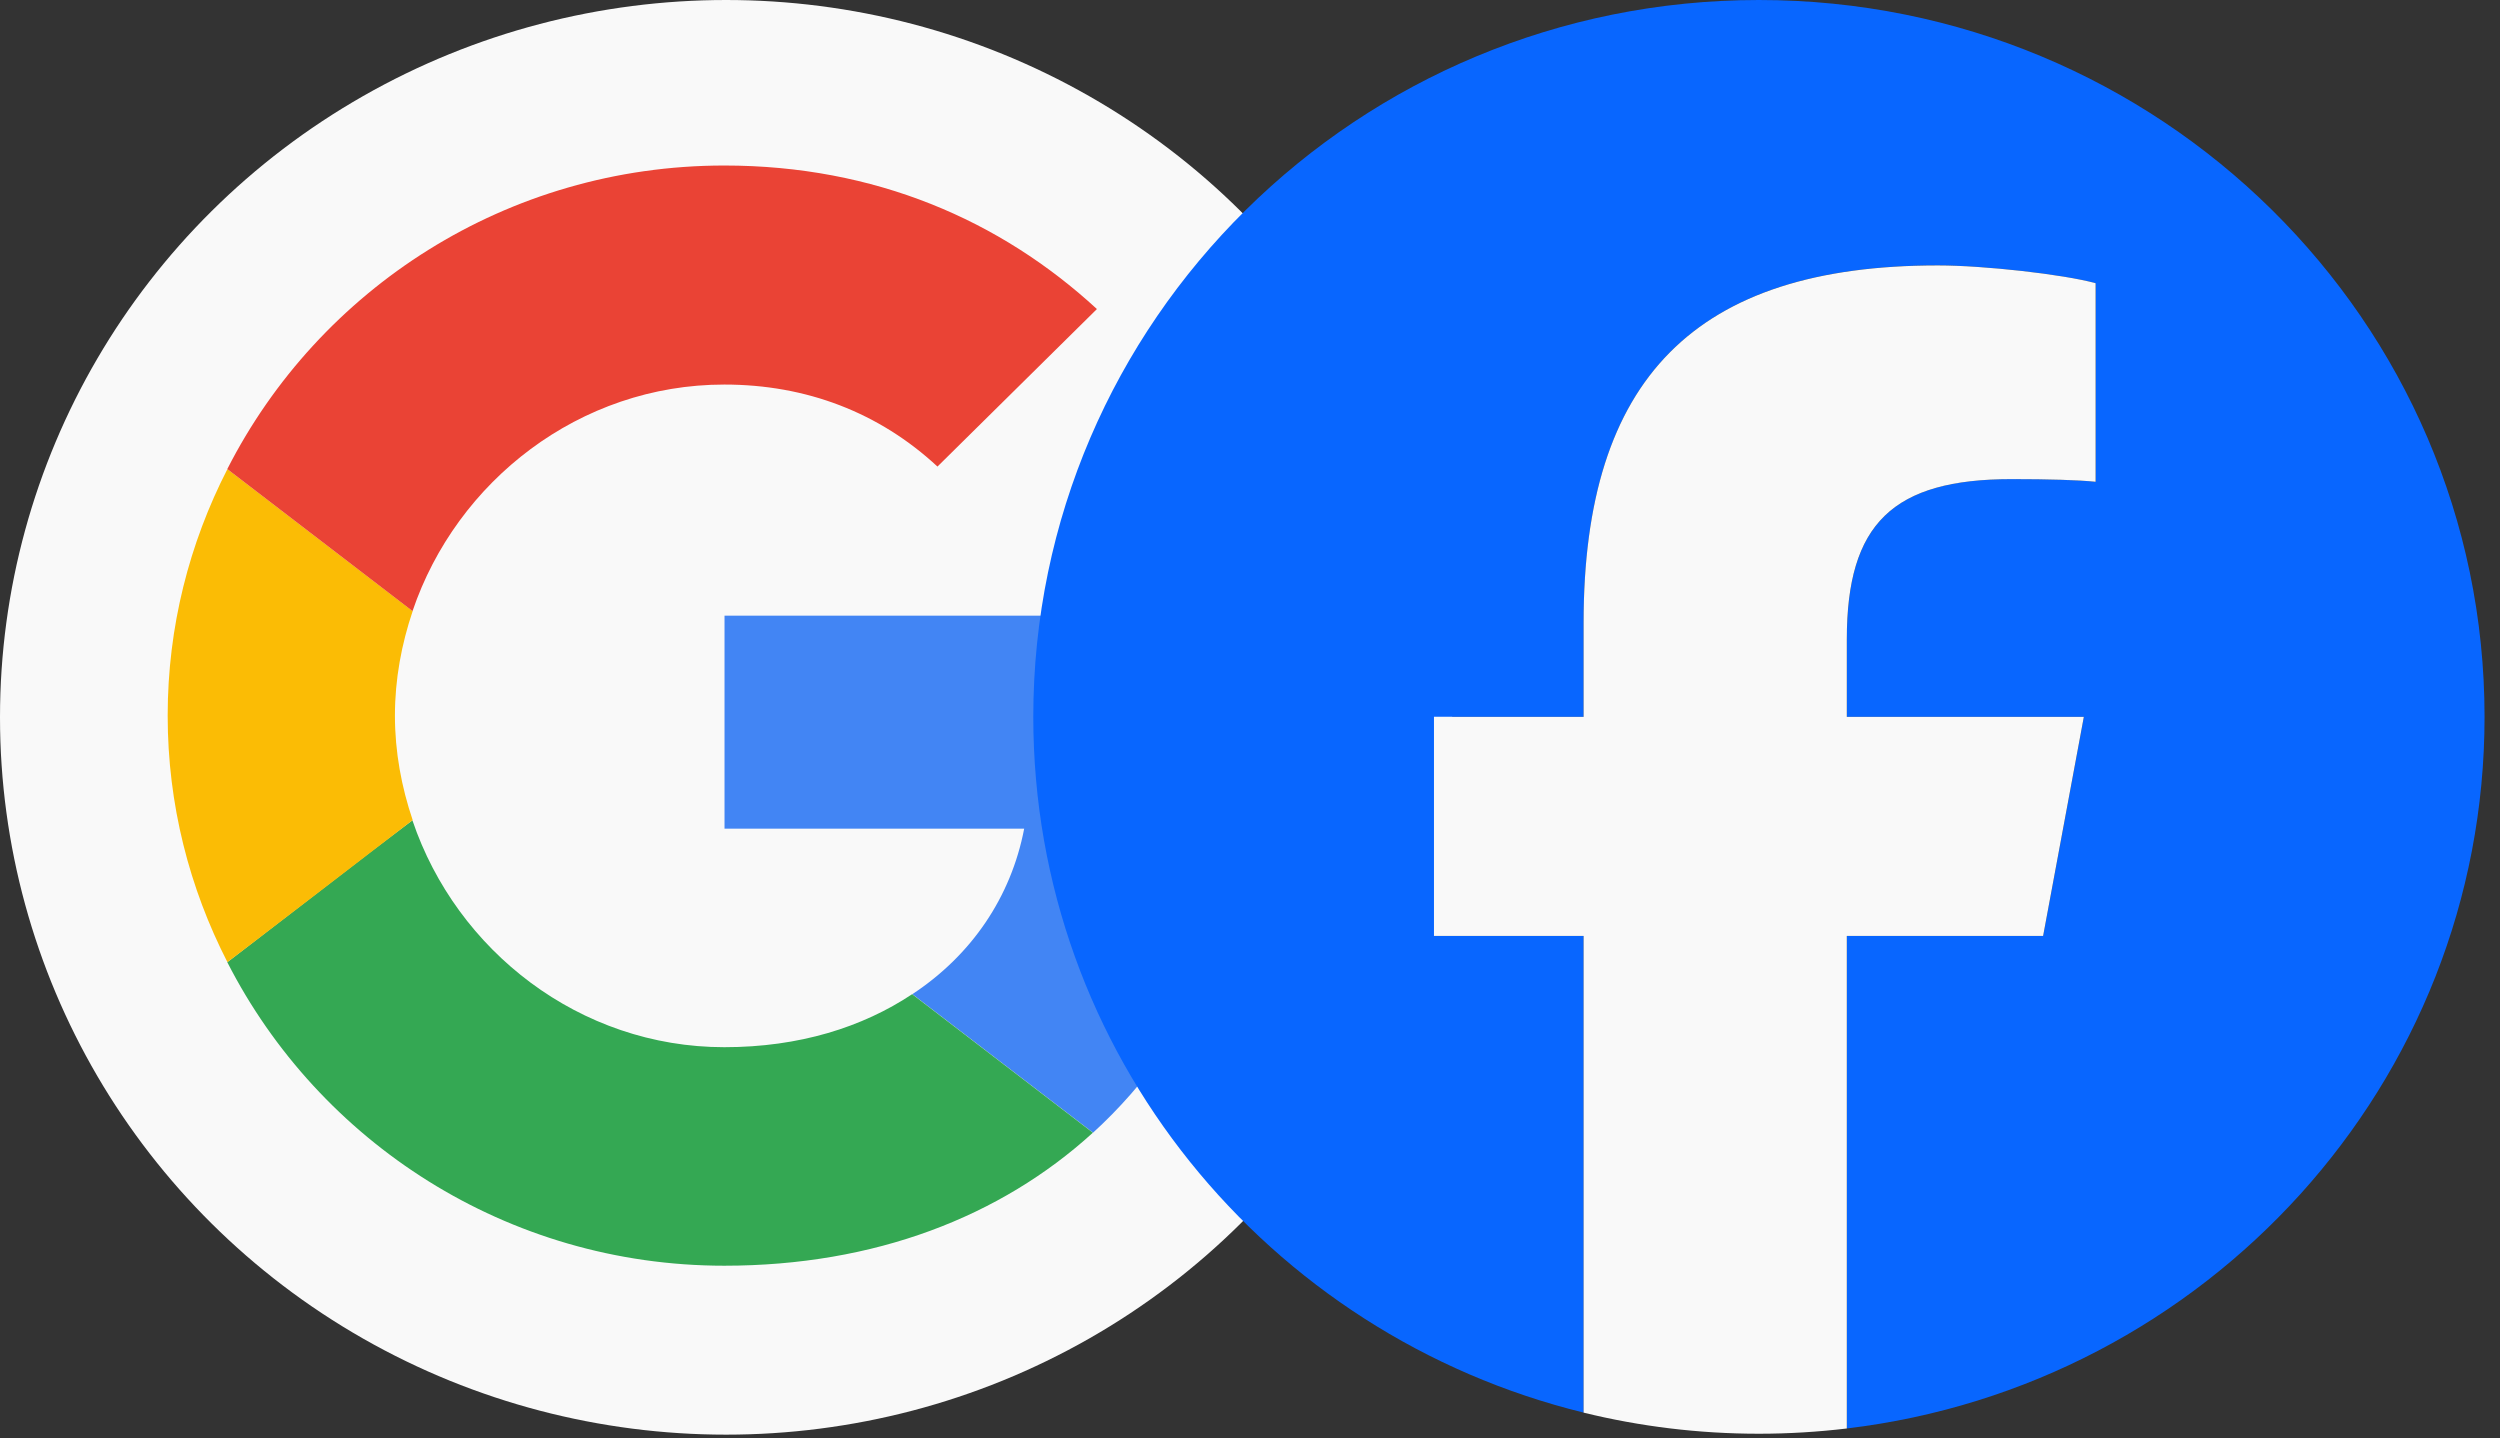
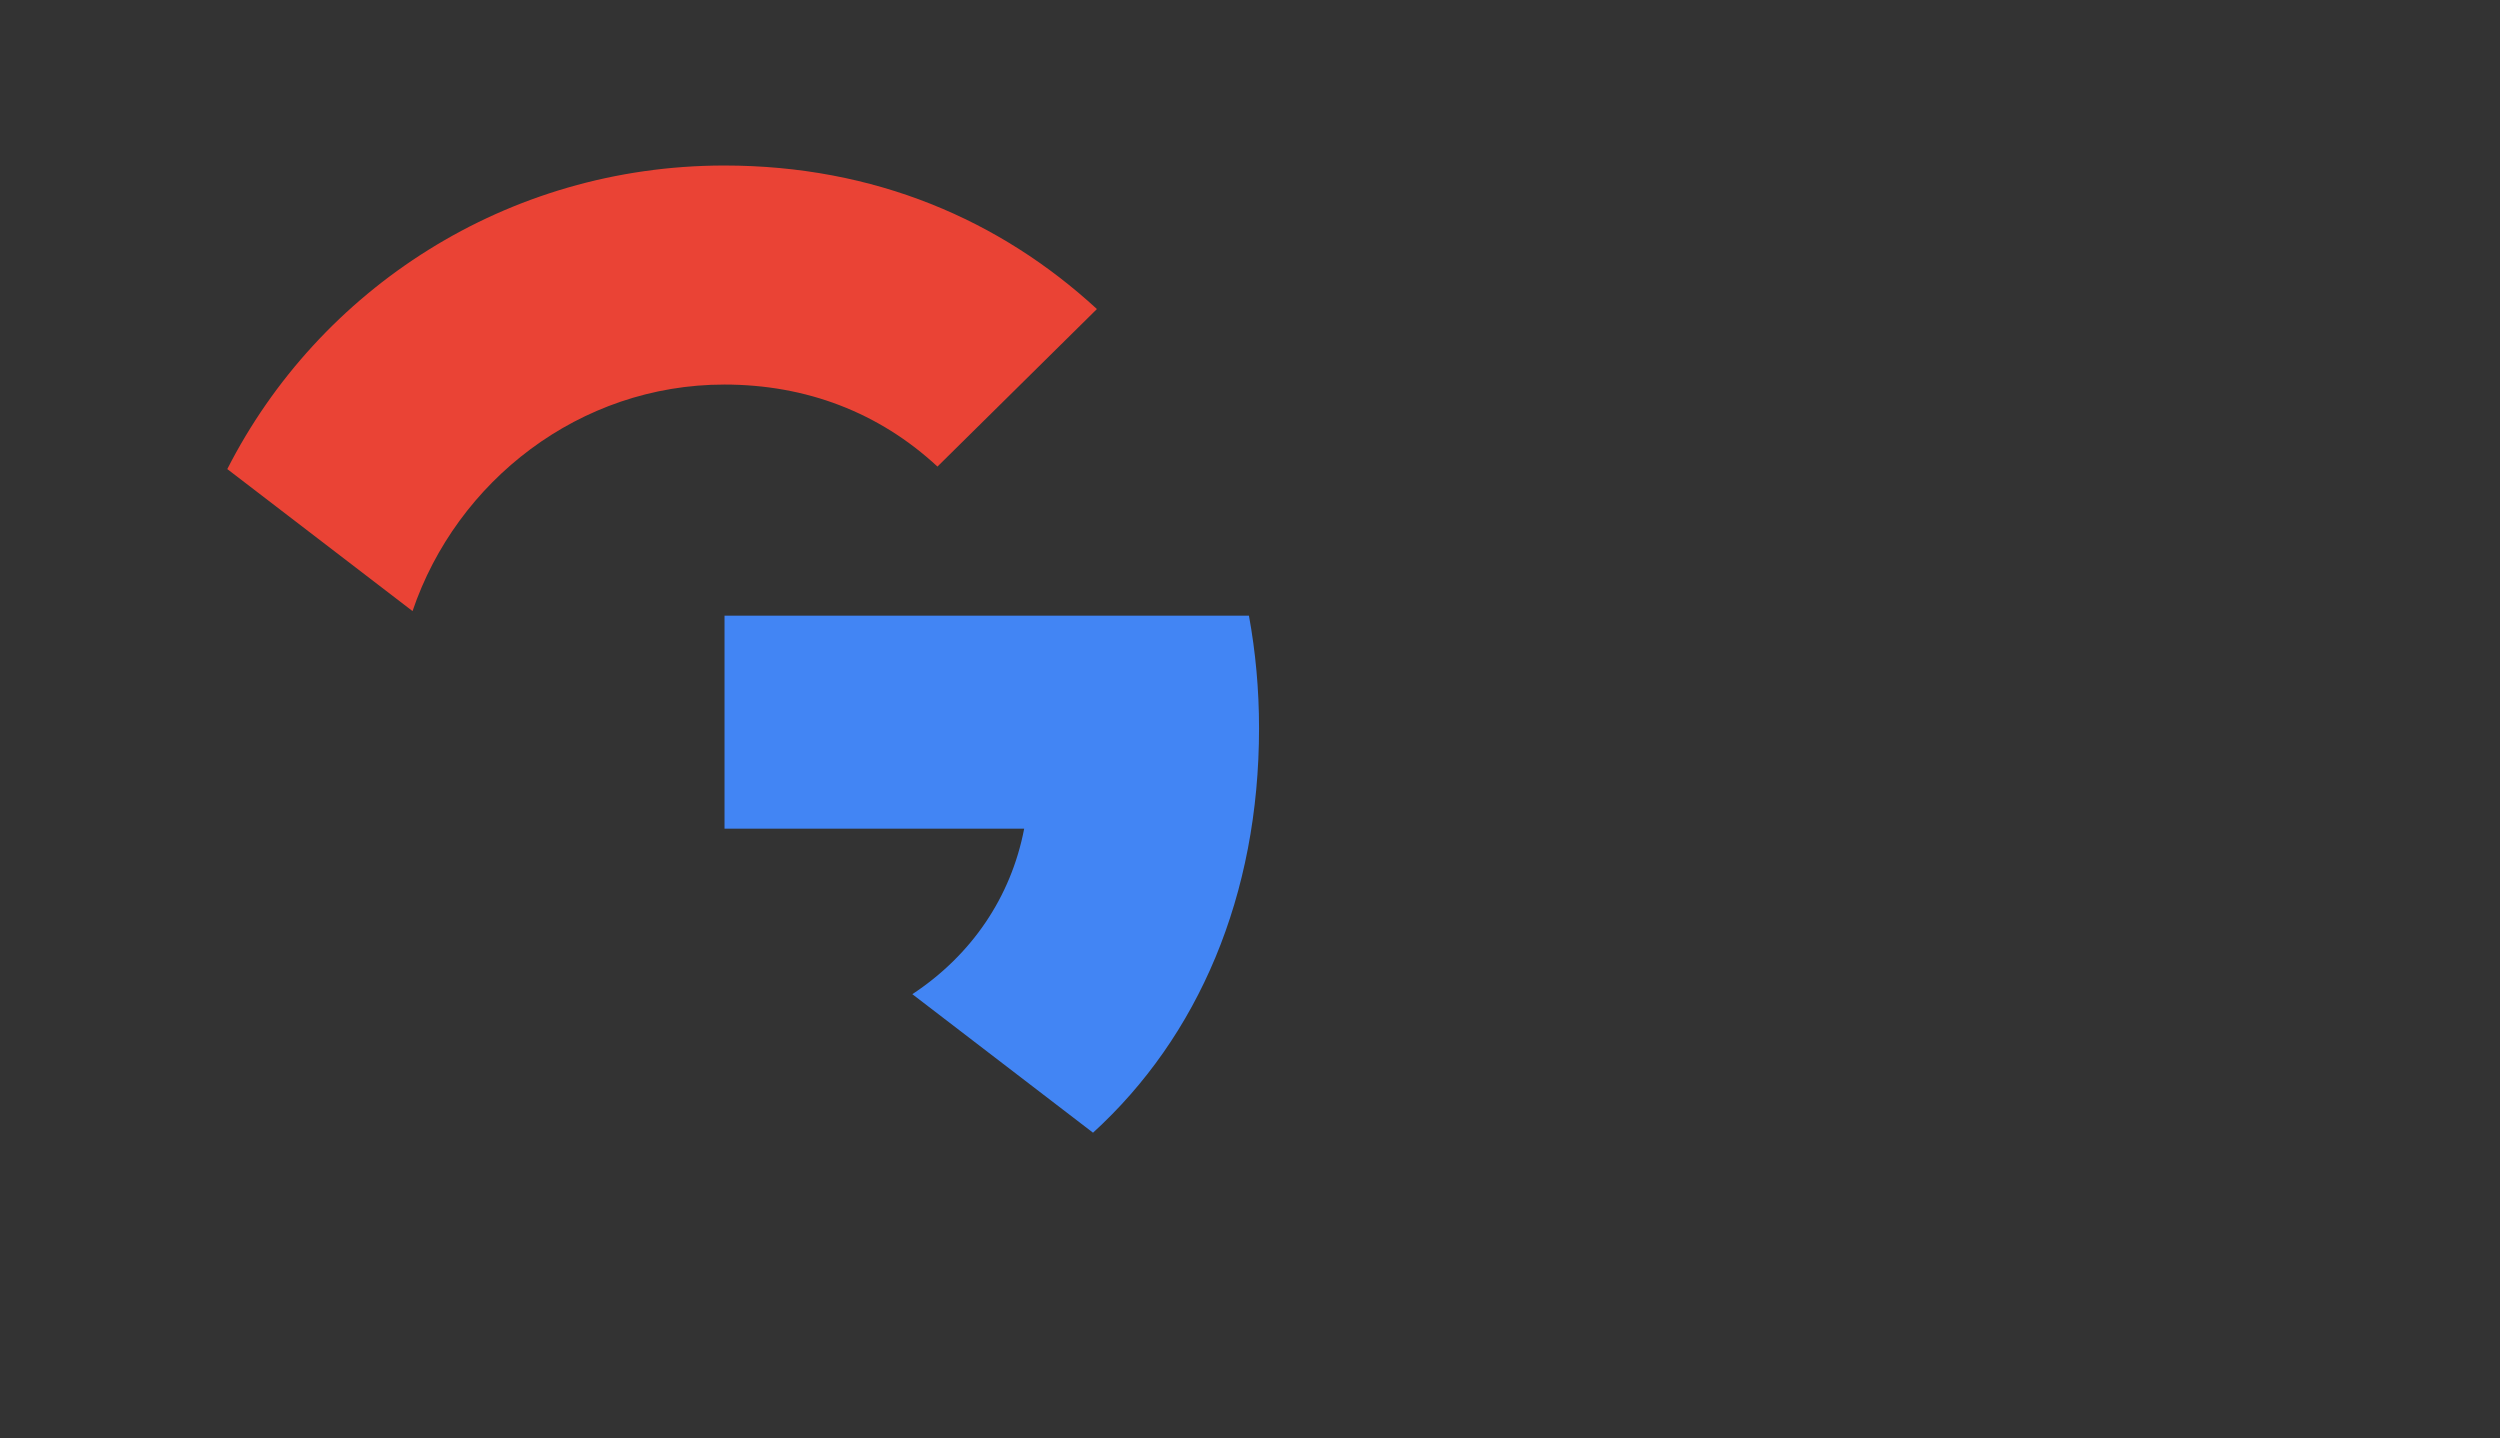
<svg xmlns="http://www.w3.org/2000/svg" width="73" height="42" viewBox="0 0 73 42" fill="none">
  <rect x="0" y="0" width="73" height="42" fill="#333333" stroke="none" />
-   <ellipse cx="21.202" cy="20.946" rx="21.202" ry="20.946" fill="#F9F9F9" />
  <path d="M21.156 17.977V24.197H29.906C29.522 26.197 28.369 27.891 26.64 29.03L31.916 33.075C34.99 30.271 36.764 26.154 36.764 21.262C36.764 20.123 36.661 19.028 36.469 17.977L21.156 17.977Z" fill="#4285F4" />
-   <path d="M12.04 23.954L10.849 24.854L6.637 28.096C9.312 33.338 14.795 36.959 21.151 36.959C25.541 36.959 29.221 35.528 31.912 33.075L26.635 29.03C25.186 29.994 23.339 30.578 21.151 30.578C16.924 30.578 13.332 27.76 12.046 23.963L12.04 23.954Z" fill="#34A853" />
-   <path d="M6.64 13.698C5.532 15.859 4.896 18.297 4.896 20.896C4.896 23.495 5.532 25.933 6.64 28.094C6.64 28.108 12.05 23.947 12.05 23.947C11.725 22.984 11.532 21.962 11.532 20.896C11.532 19.83 11.725 18.808 12.05 17.844L6.64 13.698Z" fill="#FBBC05" />
  <path d="M21.151 11.229C23.546 11.229 25.674 12.047 27.374 13.624L32.03 9.024C29.207 6.425 25.541 4.833 21.151 4.833C14.796 4.833 9.312 8.44 6.637 13.697L12.046 17.844C13.332 14.047 16.924 11.229 21.151 11.229Z" fill="#EA4335" />
  <g clip-path="url(#clip0_380_2754)">
    <path d="M72.549 20.932C72.549 9.372 63.062 0 51.36 0C39.658 0 30.172 9.372 30.172 20.932C30.172 30.749 37.013 38.986 46.242 41.248V27.329H41.873V20.932H46.242V18.176C46.242 11.051 49.506 7.749 56.586 7.749C57.929 7.749 60.245 8.01 61.193 8.269V14.067C60.693 14.015 59.824 13.989 58.745 13.989C55.271 13.989 53.928 15.29 53.928 18.67V20.932H60.849L59.66 27.329H53.928V41.711C64.42 40.46 72.549 31.635 72.549 20.932Z" fill="#0866FF" />
    <path d="M59.659 27.33L60.848 20.933H53.927V18.67C53.927 15.29 55.27 13.99 58.744 13.99C59.823 13.99 60.692 14.016 61.192 14.068V8.269C60.244 8.009 57.928 7.75 56.585 7.75C49.505 7.75 46.241 11.052 46.241 18.176V20.933H41.872V27.33H46.241V41.249C47.88 41.651 49.595 41.865 51.359 41.865C52.228 41.865 53.085 41.812 53.927 41.712V27.33H59.658H59.659Z" fill="#F9F9F9" />
  </g>
  <defs>
    <clipPath id="clip0_380_2754">
-       <rect width="42.377" height="41.865" fill="white" transform="translate(30.172)" />
-     </clipPath>
+       </clipPath>
  </defs>
</svg>